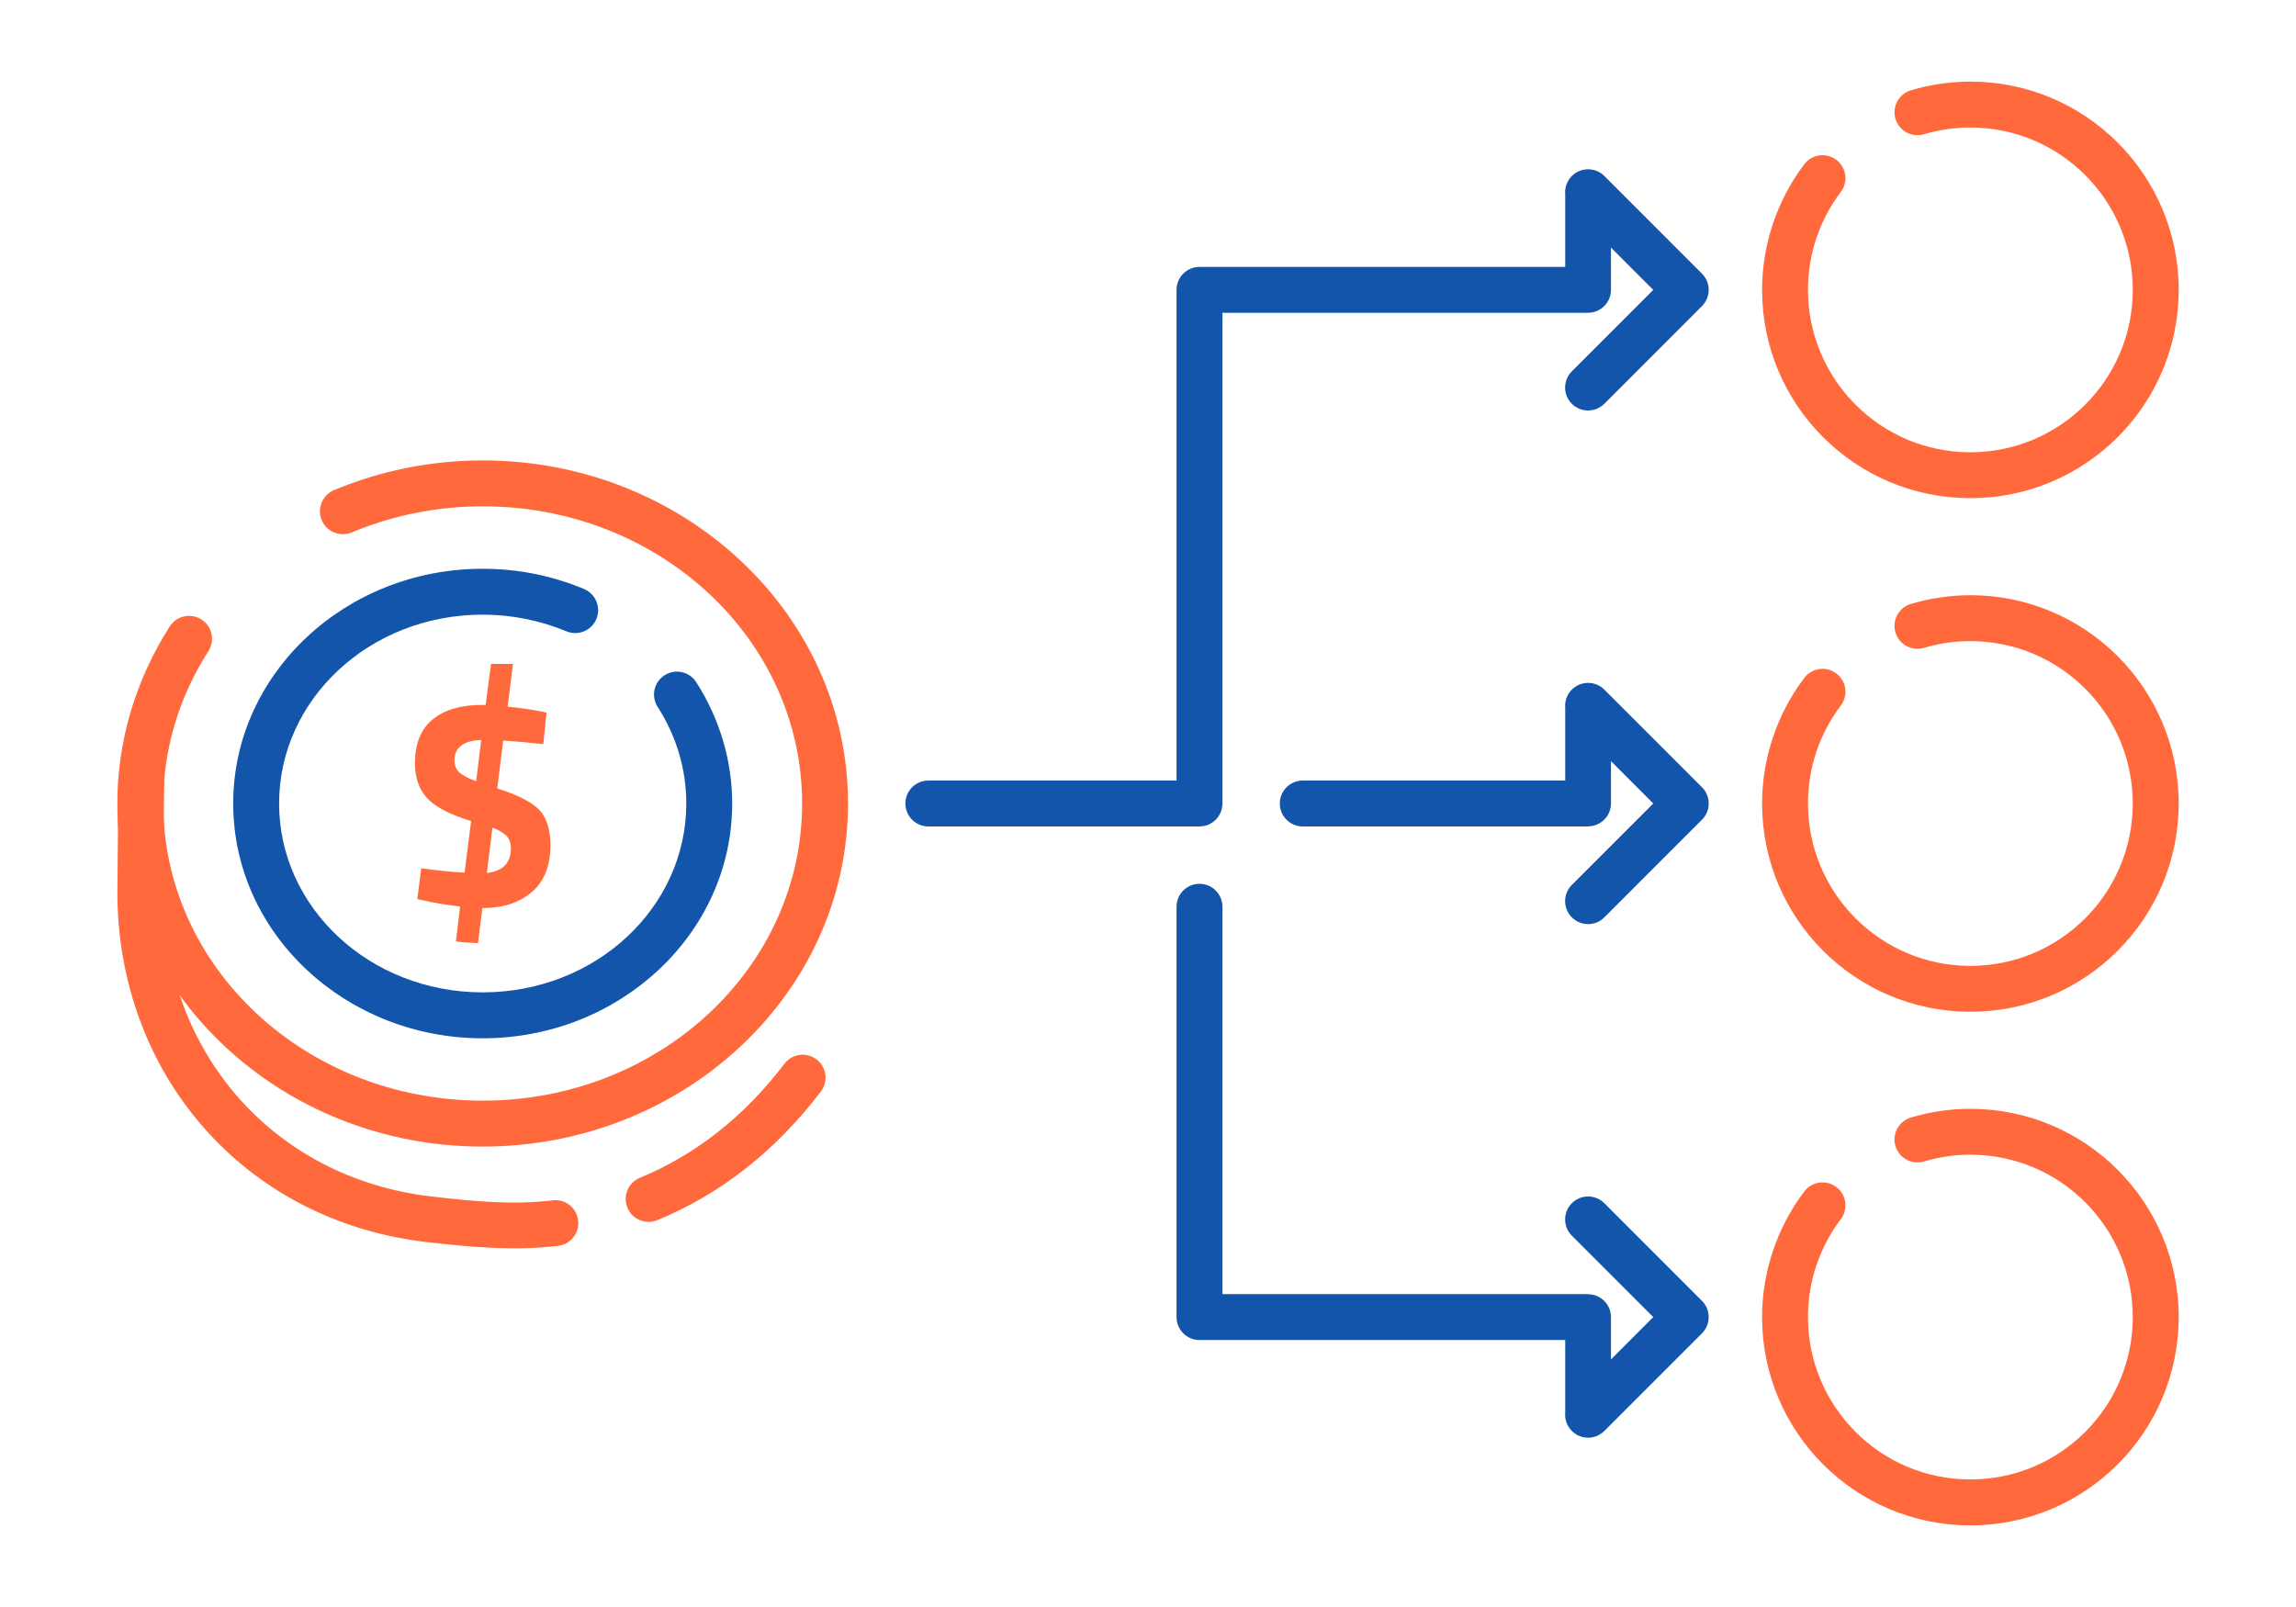
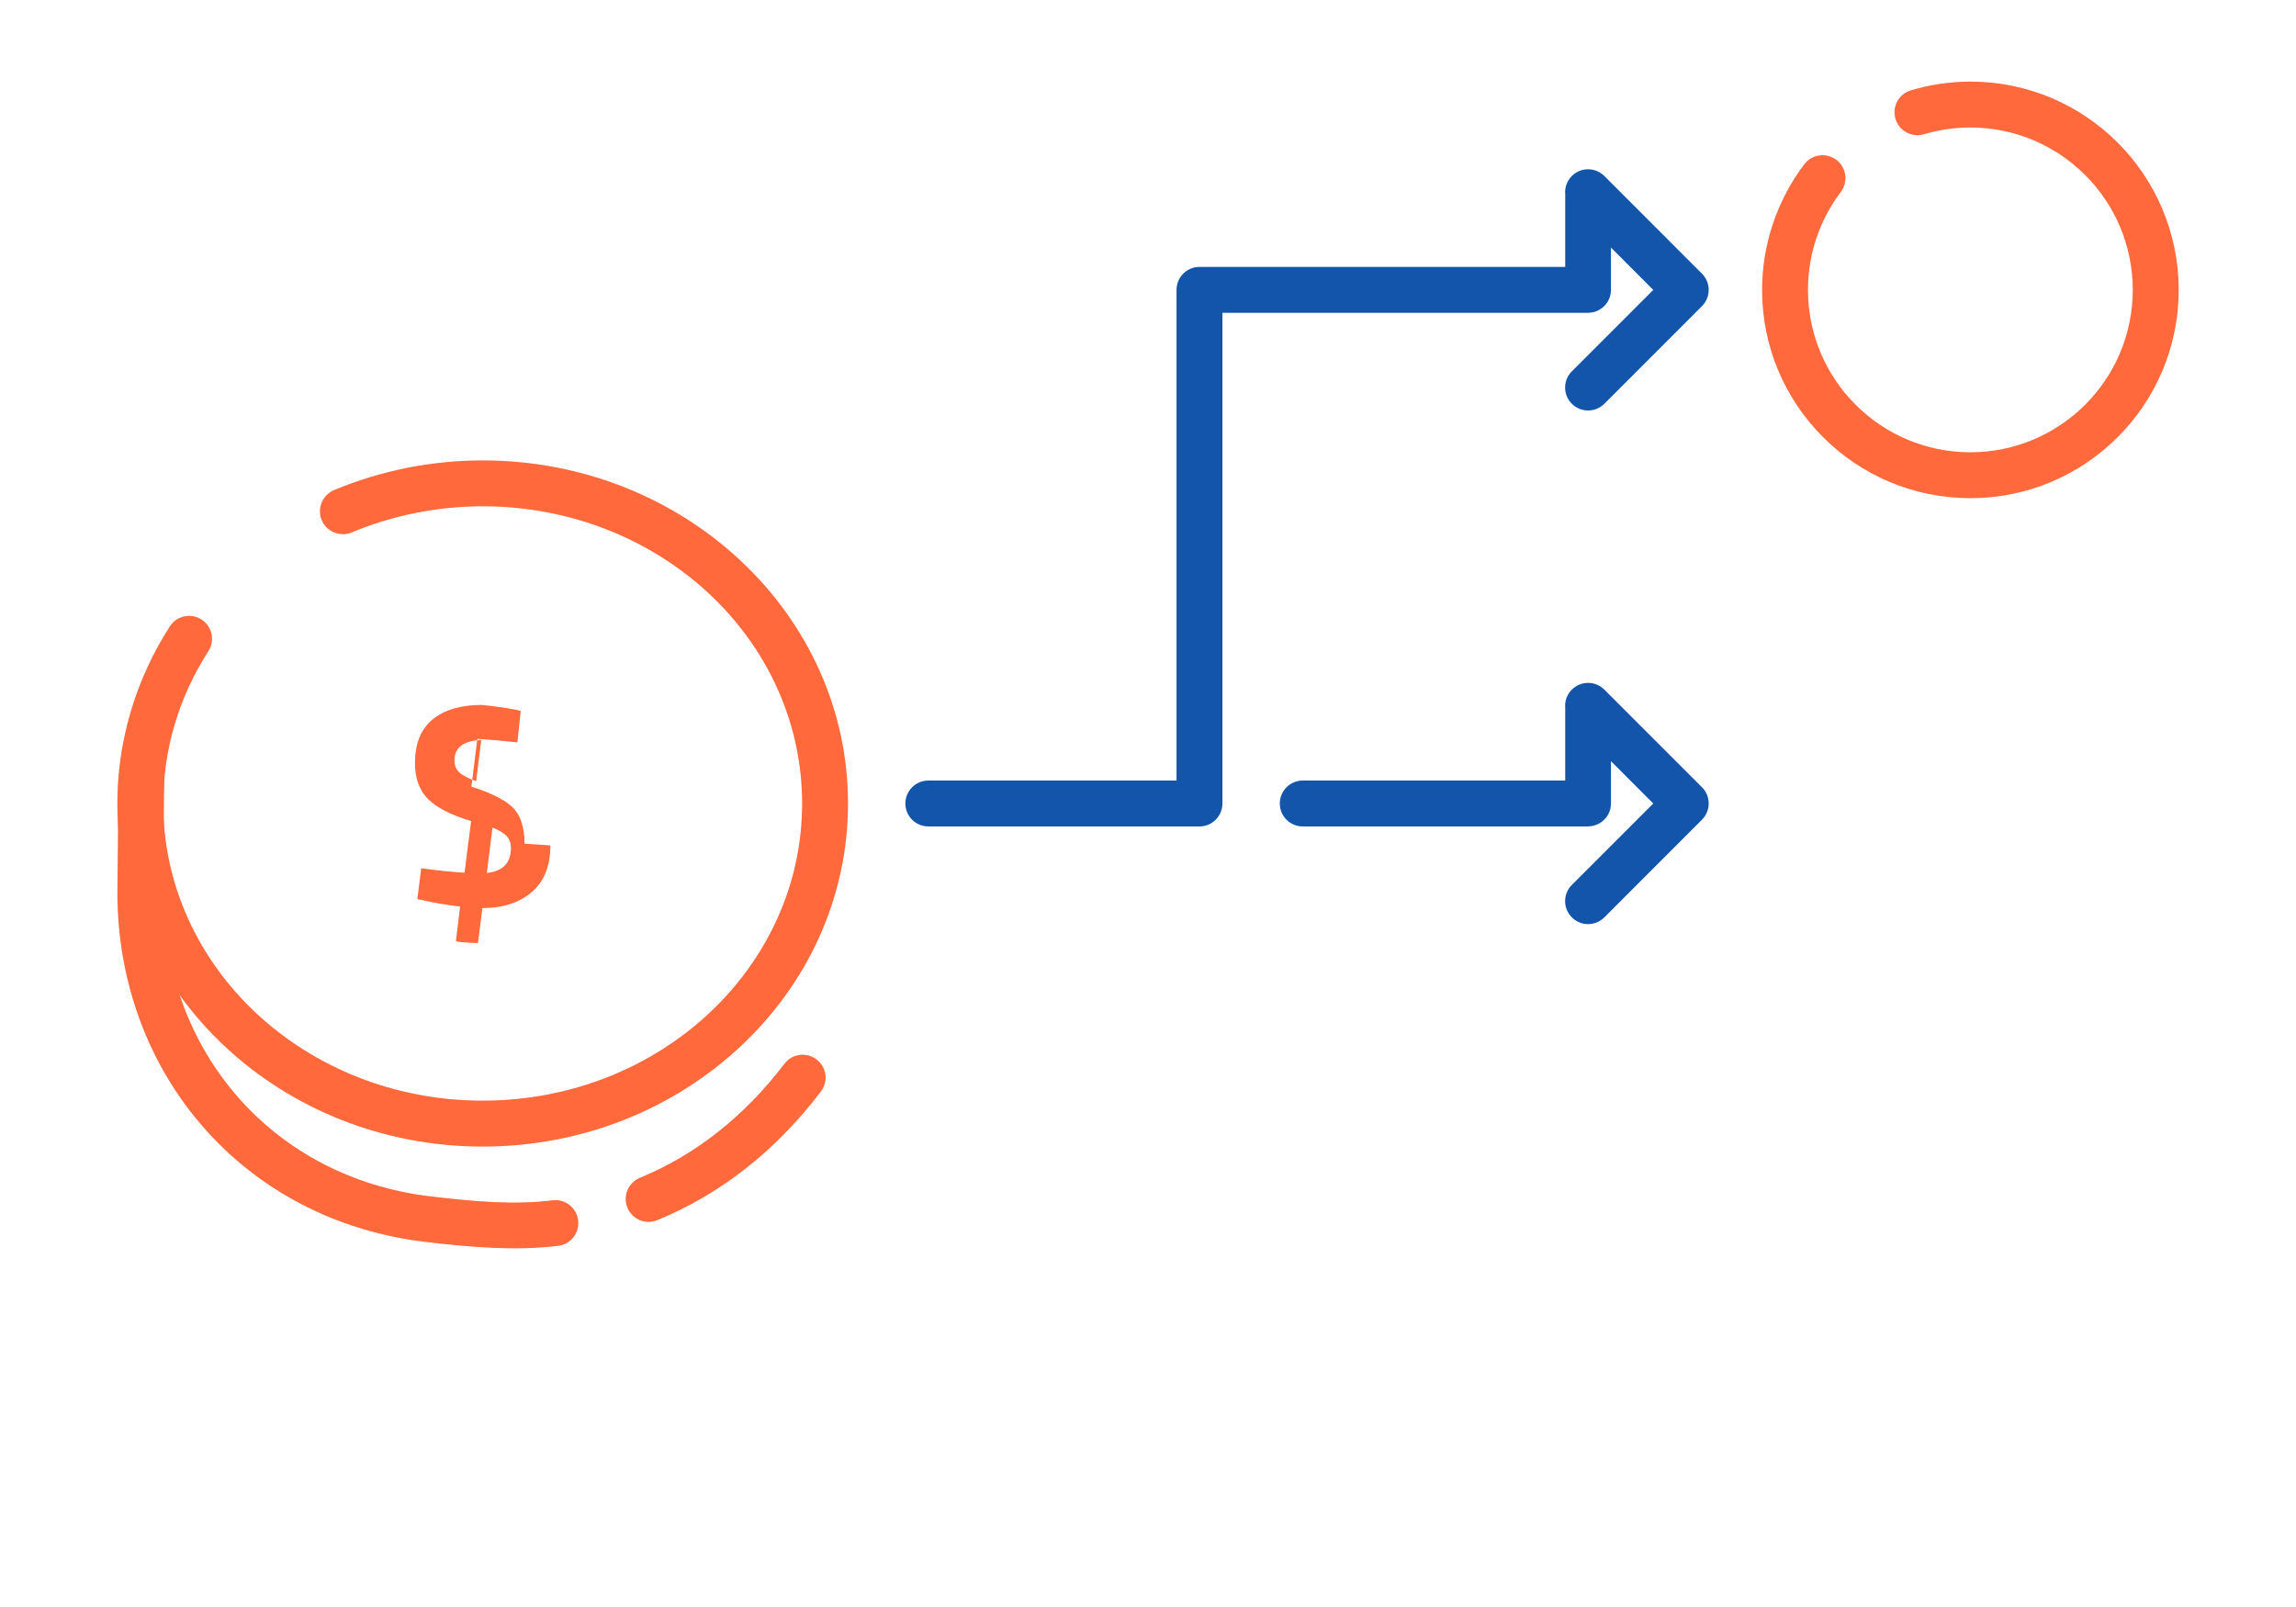
<svg xmlns="http://www.w3.org/2000/svg" xml:space="preserve" width="300px" height="210px" version="1.1" style="shape-rendering:geometricPrecision; text-rendering:geometricPrecision; image-rendering:optimizeQuality; fill-rule:evenodd; clip-rule:evenodd" viewBox="0 0 4602.2 3221.6">
  <defs>
    <style type="text/css">
   
    .fil0 {fill:none}
    .fil2 {fill:#1255ab;fill-rule:nonzero}
    .fil1 {fill:#ff693b;fill-rule:nonzero}
   
  </style>
  </defs>
  <g id="Layer_x0020_1">
    <g id="_2375087453488">
      <rect class="fil0" width="4602.2" height="3221.6" />
      <path class="fil1" d="M3856.6 269.1c-24.4,7.3 -50,-6.6 -57.2,-30.9 -7.3,-24.3 6.6,-49.9 30.9,-57.1 19.3,-5.8 39,-10.1 59.1,-13.1 20.2,-2.9 40.3,-4.4 60.1,-4.4 115.3,0 219.7,46.7 295.3,122.3 75.5,75.6 122.3,180 122.3,295.3 0,115.3 -46.8,219.7 -122.3,295.2 -75.6,75.6 -180,122.3 -295.3,122.3 -115.3,0 -219.7,-46.7 -295.2,-122.3 -75.6,-75.5 -122.3,-179.9 -122.3,-295.2 0,-45.2 7.4,-90 21.8,-132.8 14.3,-42.6 35.4,-82.9 62.7,-119 15.3,-20.2 44.1,-24.2 64.3,-9 20.3,15.3 24.3,44.2 9,64.4 -21.5,28.4 -37.9,59.8 -49,92.8 -11,32.8 -16.8,67.8 -16.8,103.6 0,89.8 36.5,171.2 95.4,230.1 58.8,58.9 140.2,95.4 230.1,95.4 89.9,0 171.3,-36.5 230.2,-95.4 58.9,-58.9 95.3,-140.3 95.3,-230.1 0,-89.9 -36.4,-171.3 -95.3,-230.2 -58.9,-58.9 -140.3,-95.4 -230.2,-95.4 -16.1,0 -31.8,1.2 -47.1,3.4 -15.4,2.2 -30.7,5.6 -45.8,10.1z" />
-       <path class="fil1" d="M3856.6 2328.4c-24.4,7.2 -50,-6.6 -57.2,-30.9 -7.3,-24.3 6.6,-49.9 30.9,-57.2 19.3,-5.7 39,-10.1 59.1,-13 20.2,-3 40.3,-4.4 60.1,-4.4 115.3,0 219.7,46.7 295.3,122.3 75.5,75.5 122.3,179.9 122.3,295.2 0,115.3 -46.8,219.7 -122.3,295.3 -75.6,75.5 -180,122.3 -295.3,122.3 -115.3,0 -219.7,-46.8 -295.2,-122.3 -75.6,-75.6 -122.3,-180 -122.3,-295.3 0,-45.1 7.4,-89.9 21.8,-132.7 14.3,-42.7 35.4,-82.9 62.7,-119 15.3,-20.3 44.1,-24.3 64.3,-9 20.3,15.3 24.3,44.1 9,64.4 -21.5,28.4 -37.9,59.7 -49,92.7 -11,32.9 -16.8,67.9 -16.8,103.6 0,89.9 36.5,171.3 95.4,230.2 58.8,58.9 140.2,95.3 230.1,95.3 89.9,0 171.3,-36.4 230.2,-95.3 58.9,-58.9 95.3,-140.3 95.3,-230.2 0,-89.9 -36.4,-171.3 -95.3,-230.2 -58.9,-58.9 -140.3,-95.3 -230.2,-95.3 -16.1,0 -31.8,1.1 -47.1,3.4 -15.4,2.2 -30.7,5.6 -45.8,10.1z" />
-       <path class="fil1" d="M3856.6 1298.8c-24.4,7.2 -50,-6.6 -57.2,-30.9 -7.3,-24.4 6.6,-50 30.9,-57.2 19.3,-5.8 39,-10.1 59.1,-13 20.2,-3 40.3,-4.5 60.1,-4.5 115.3,0 219.7,46.8 295.3,122.3 75.5,75.6 122.3,180 122.3,295.3 0,115.3 -46.8,219.7 -122.3,295.2 -75.6,75.6 -180,122.3 -295.3,122.3 -115.3,0 -219.7,-46.7 -295.2,-122.3 -75.6,-75.5 -122.3,-179.9 -122.3,-295.2 0,-45.1 7.4,-90 21.8,-132.7 14.3,-42.7 35.4,-82.9 62.7,-119 15.3,-20.3 44.1,-24.3 64.3,-9 20.3,15.3 24.3,44.1 9,64.3 -21.5,28.4 -37.9,59.8 -49,92.8 -11,32.9 -16.8,67.9 -16.8,103.6 0,89.9 36.5,171.3 95.4,230.2 58.8,58.9 140.2,95.3 230.1,95.3 89.9,0 171.3,-36.4 230.2,-95.3 58.9,-58.9 95.3,-140.3 95.3,-230.2 0,-89.9 -36.4,-171.3 -95.3,-230.2 -58.9,-58.9 -140.3,-95.3 -230.2,-95.3 -16.1,0 -31.8,1.1 -47.1,3.3 -15.4,2.3 -30.7,5.7 -45.8,10.2z" />
-       <path class="fil1" d="M1103.2 1694.8c0,41.2 -12.5,72.5 -37.5,93.7 -25,21.3 -57.7,31.9 -98.2,31.9l-0.6 0 -8.9 70.2c-29.4,-1.1 -44.1,-2.5 -44.1,-4.1l8.3 -69.1c-29.3,-3.6 -53.9,-7.7 -73.8,-12.5l-11.9 -2.4 7.8 -61.9c31.3,4.4 60.3,7.4 86.9,8.9l13.1 -103.5c-40.9,-12.3 -69.9,-27.2 -87,-44.7 -17,-17.5 -25.5,-41.3 -25.5,-71.4 0,-39.3 11.9,-68.6 35.7,-87.9 23.8,-19.2 56.5,-28.8 98.2,-28.8l7.7 0 10.8 -82.2 44 0 -10.7 85.7c24.6,2.4 47.2,5.6 67.9,9.6l10.1 2.4 -6.6 63.1c-28.9,-3.2 -55.7,-5.6 -80.3,-7.2l-11.9 95.9c41.2,13.1 69.3,27.5 84.2,43.1 14.9,15.7 22.3,39.4 22.3,71.2zm-192.3 -170.3c0,9.5 3,17.3 9,23.2 5.9,6 17.4,12.1 34.5,18.5l10.1 -82.8c-35.7,1.6 -53.6,15.3 -53.6,41.1zm113.2 175.6c0,-9.5 -2.7,-17.3 -8.1,-23.5 -5.3,-6.1 -15,-12 -28.9,-17.5l-11.3 91c32.2,-3.5 48.3,-20.2 48.3,-50z" />
+       <path class="fil1" d="M1103.2 1694.8c0,41.2 -12.5,72.5 -37.5,93.7 -25,21.3 -57.7,31.9 -98.2,31.9l-0.6 0 -8.9 70.2c-29.4,-1.1 -44.1,-2.5 -44.1,-4.1l8.3 -69.1c-29.3,-3.6 -53.9,-7.7 -73.8,-12.5l-11.9 -2.4 7.8 -61.9c31.3,4.4 60.3,7.4 86.9,8.9l13.1 -103.5c-40.9,-12.3 -69.9,-27.2 -87,-44.7 -17,-17.5 -25.5,-41.3 -25.5,-71.4 0,-39.3 11.9,-68.6 35.7,-87.9 23.8,-19.2 56.5,-28.8 98.2,-28.8c24.6,2.4 47.2,5.6 67.9,9.6l10.1 2.4 -6.6 63.1c-28.9,-3.2 -55.7,-5.6 -80.3,-7.2l-11.9 95.9c41.2,13.1 69.3,27.5 84.2,43.1 14.9,15.7 22.3,39.4 22.3,71.2zm-192.3 -170.3c0,9.5 3,17.3 9,23.2 5.9,6 17.4,12.1 34.5,18.5l10.1 -82.8c-35.7,1.6 -53.6,15.3 -53.6,41.1zm113.2 175.6c0,-9.5 -2.7,-17.3 -8.1,-23.5 -5.3,-6.1 -15,-12 -28.9,-17.5l-11.3 91c32.2,-3.5 48.3,-20.2 48.3,-50z" />
      <path class="fil1" d="M237.3 1563.1c0.2,-25.3 20.9,-45.6 46.2,-45.4 25.3,0.2 45.7,20.9 45.5,46.2l-2 224.4 0.2 0c0,159.1 55.1,303.7 151,412.6 93.9,106.4 227.1,179 386.3,197.7 43.9,5.1 86.4,9.5 126.5,11.3 39.6,1.7 78.5,1.1 116.8,-3.6 25.3,-3 48.1,15 51.1,40.3 3,25.2 -15.1,48 -40.3,51 -42.7,5.2 -86.6,5.9 -131.6,3.9 -44.5,-1.9 -88.4,-6.4 -132.9,-11.6 -183,-21.5 -336.5,-105.3 -444.9,-228.3 -110.6,-125.4 -174,-291.4 -174,-473.3l0.1 0 2 -225.2zm1080.2 883c-23.5,9.6 -50.3,-1.6 -59.9,-25 -9.6,-23.5 1.6,-50.3 25,-59.9 54.9,-22.6 107.1,-53 156.1,-91.6 48.1,-37.9 92.9,-83.5 133.7,-137.1 15.4,-20.1 44.2,-24 64.4,-8.6 20.1,15.4 24,44.2 8.6,64.3 -45.7,60 -95.9,111.2 -149.9,153.7 -55.3,43.6 -114.9,78.2 -178,104.2z" />
-       <path class="fil2" d="M1170.6 1180.8c23.4,9.7 34.5,36.6 24.8,60 -9.8,23.5 -36.7,34.6 -60.1,24.8 -26.2,-10.9 -53.7,-19.3 -82,-24.9 -28.1,-5.6 -56.8,-8.5 -85.8,-8.5 -113.5,0 -216,42.7 -289.8,111.8 -73.1,68.3 -118.3,162.7 -118.3,266.8 0,104.2 45.2,198.5 118.3,266.8 73.8,69.1 176.3,111.8 289.8,111.8 113.5,0 216,-42.7 289.8,-111.8 73.1,-68.3 118.3,-162.6 118.3,-266.8 0,-34.3 -4.9,-68.1 -14.5,-100.4 -9.7,-32.5 -24,-63.9 -42.9,-93.3 -13.7,-21.3 -7.5,-49.7 13.9,-63.4 21.3,-13.7 49.7,-7.5 63.4,13.8 23.5,36.6 41.5,76 53.7,117 12.2,41.2 18.4,83.6 18.4,126.3 0,130.4 -56.4,248.4 -147.7,333.7 -90.5,84.6 -215.1,137 -352.4,137 -137.3,0 -261.9,-52.4 -352.4,-137 -91.3,-85.3 -147.7,-203.3 -147.7,-333.7 0,-130.3 56.4,-248.3 147.7,-333.7 90.5,-84.6 215.1,-136.9 352.4,-136.9 34.9,0 69.7,3.4 103.8,10.2 33.8,6.8 67.1,16.9 99.3,30.4z" />
      <path class="fil1" d="M704.9 1067.4c-23.5,9.7 -50.4,-1.4 -60.1,-24.8 -9.7,-23.4 1.4,-50.3 24.8,-60.1 47.1,-19.6 95.9,-34.5 145.6,-44.5 50,-9.9 101,-15 152.3,-15 201.4,0 384.1,76.6 516.6,200.6 133.3,124.6 215.7,296.9 215.7,487.2 0,190.3 -82.4,362.6 -215.7,487.2 -132.5,123.9 -315.2,200.6 -516.6,200.6 -201.4,0 -384.1,-76.7 -516.6,-200.6 -133.3,-124.6 -215.7,-296.9 -215.7,-487.2 0,-62.4 9.1,-124.4 26.8,-184.3 17.8,-59.8 44,-117.3 78.4,-170.8 13.7,-21.3 42.1,-27.5 63.4,-13.8 21.4,13.7 27.6,42.1 13.9,63.5 -29.7,46.2 -52.4,95.7 -67.6,147 -15.1,51.1 -22.9,104.4 -22.9,158.4 0,164.1 71.2,312.7 186.3,420.3 115.9,108.4 276.4,175.4 454,175.4 177.6,0 338.1,-67 454,-175.4 115.1,-107.6 186.3,-256.2 186.3,-420.3 0,-164.1 -71.2,-312.8 -186.3,-420.4 -115.9,-108.3 -276.4,-175.4 -454,-175.4 -45.3,0 -90.3,4.5 -134.3,13.3 -44.2,8.8 -87.2,21.9 -128.3,39.1z" />
      <path class="fil2" d="M3215.8 809.5c-18,17.9 -47.1,17.9 -65.1,0 -18,-18 -18,-47.1 0,-65.1l163.2 -163.2 -84.8 -84.9 0 84.9c0,25.3 -20.6,45.8 -45.9,45.8l0 0.2 -732.9 0 0 983.6c0,25.4 -20.6,46 -46,46l-543.5 0c-25.4,0 -46,-20.6 -46,-46 0,-25.4 20.6,-46 46,-46l497.5 0 0 -983.6c0,-25.5 20.6,-46.1 46,-46.1l733.1 0 0 -145.7c-1.2,-13.1 3.3,-26.6 13.3,-36.6 17.9,-17.9 47.1,-17.9 65.1,0l195.7 195.8c18,18 18,47.1 0,65.1l-195.7 195.8z" />
-       <path class="fil2" d="M3150.7 2477.2c-18,-18 -18,-47.1 0,-65.1 18,-18 47.1,-18 65.1,0l195.7 195.8c18,17.9 18,47.1 0,65.1l-195.7 195.7c-18,18 -47.2,18 -65.1,0 -10,-10 -14.5,-23.4 -13.3,-36.5l0 -145.8 -733.1 0c-25.4,0 -46,-20.6 -46,-46l0 -822.6c0,-25.4 20.6,-46 46,-46 25.4,0 46,20.6 46,46l0 776.6 732.9 0 0 0.2c25.3,0 45.9,20.5 45.9,45.8l0 84.9 84.8 -84.9 -163.2 -163.2z" />
      <path class="fil2" d="M3215.8 1839.1c-18,18 -47.1,18 -65.1,0 -18,-18 -18,-47.1 0,-65.1l163.2 -163.2 -84.8 -84.9 0 84.9c0,25.3 -20.6,45.8 -45.9,45.8l0 0.2 -571.9 0c-25.4,0 -46,-20.6 -46,-46 0,-25.4 20.6,-46 46,-46l526.1 0 0 -145.8c-1.2,-13.1 3.3,-26.5 13.3,-36.5 17.9,-18 47.1,-18 65.1,0l195.7 195.7c18,18 18,47.2 0,65.1l-195.7 195.8z" />
    </g>
  </g>
</svg>